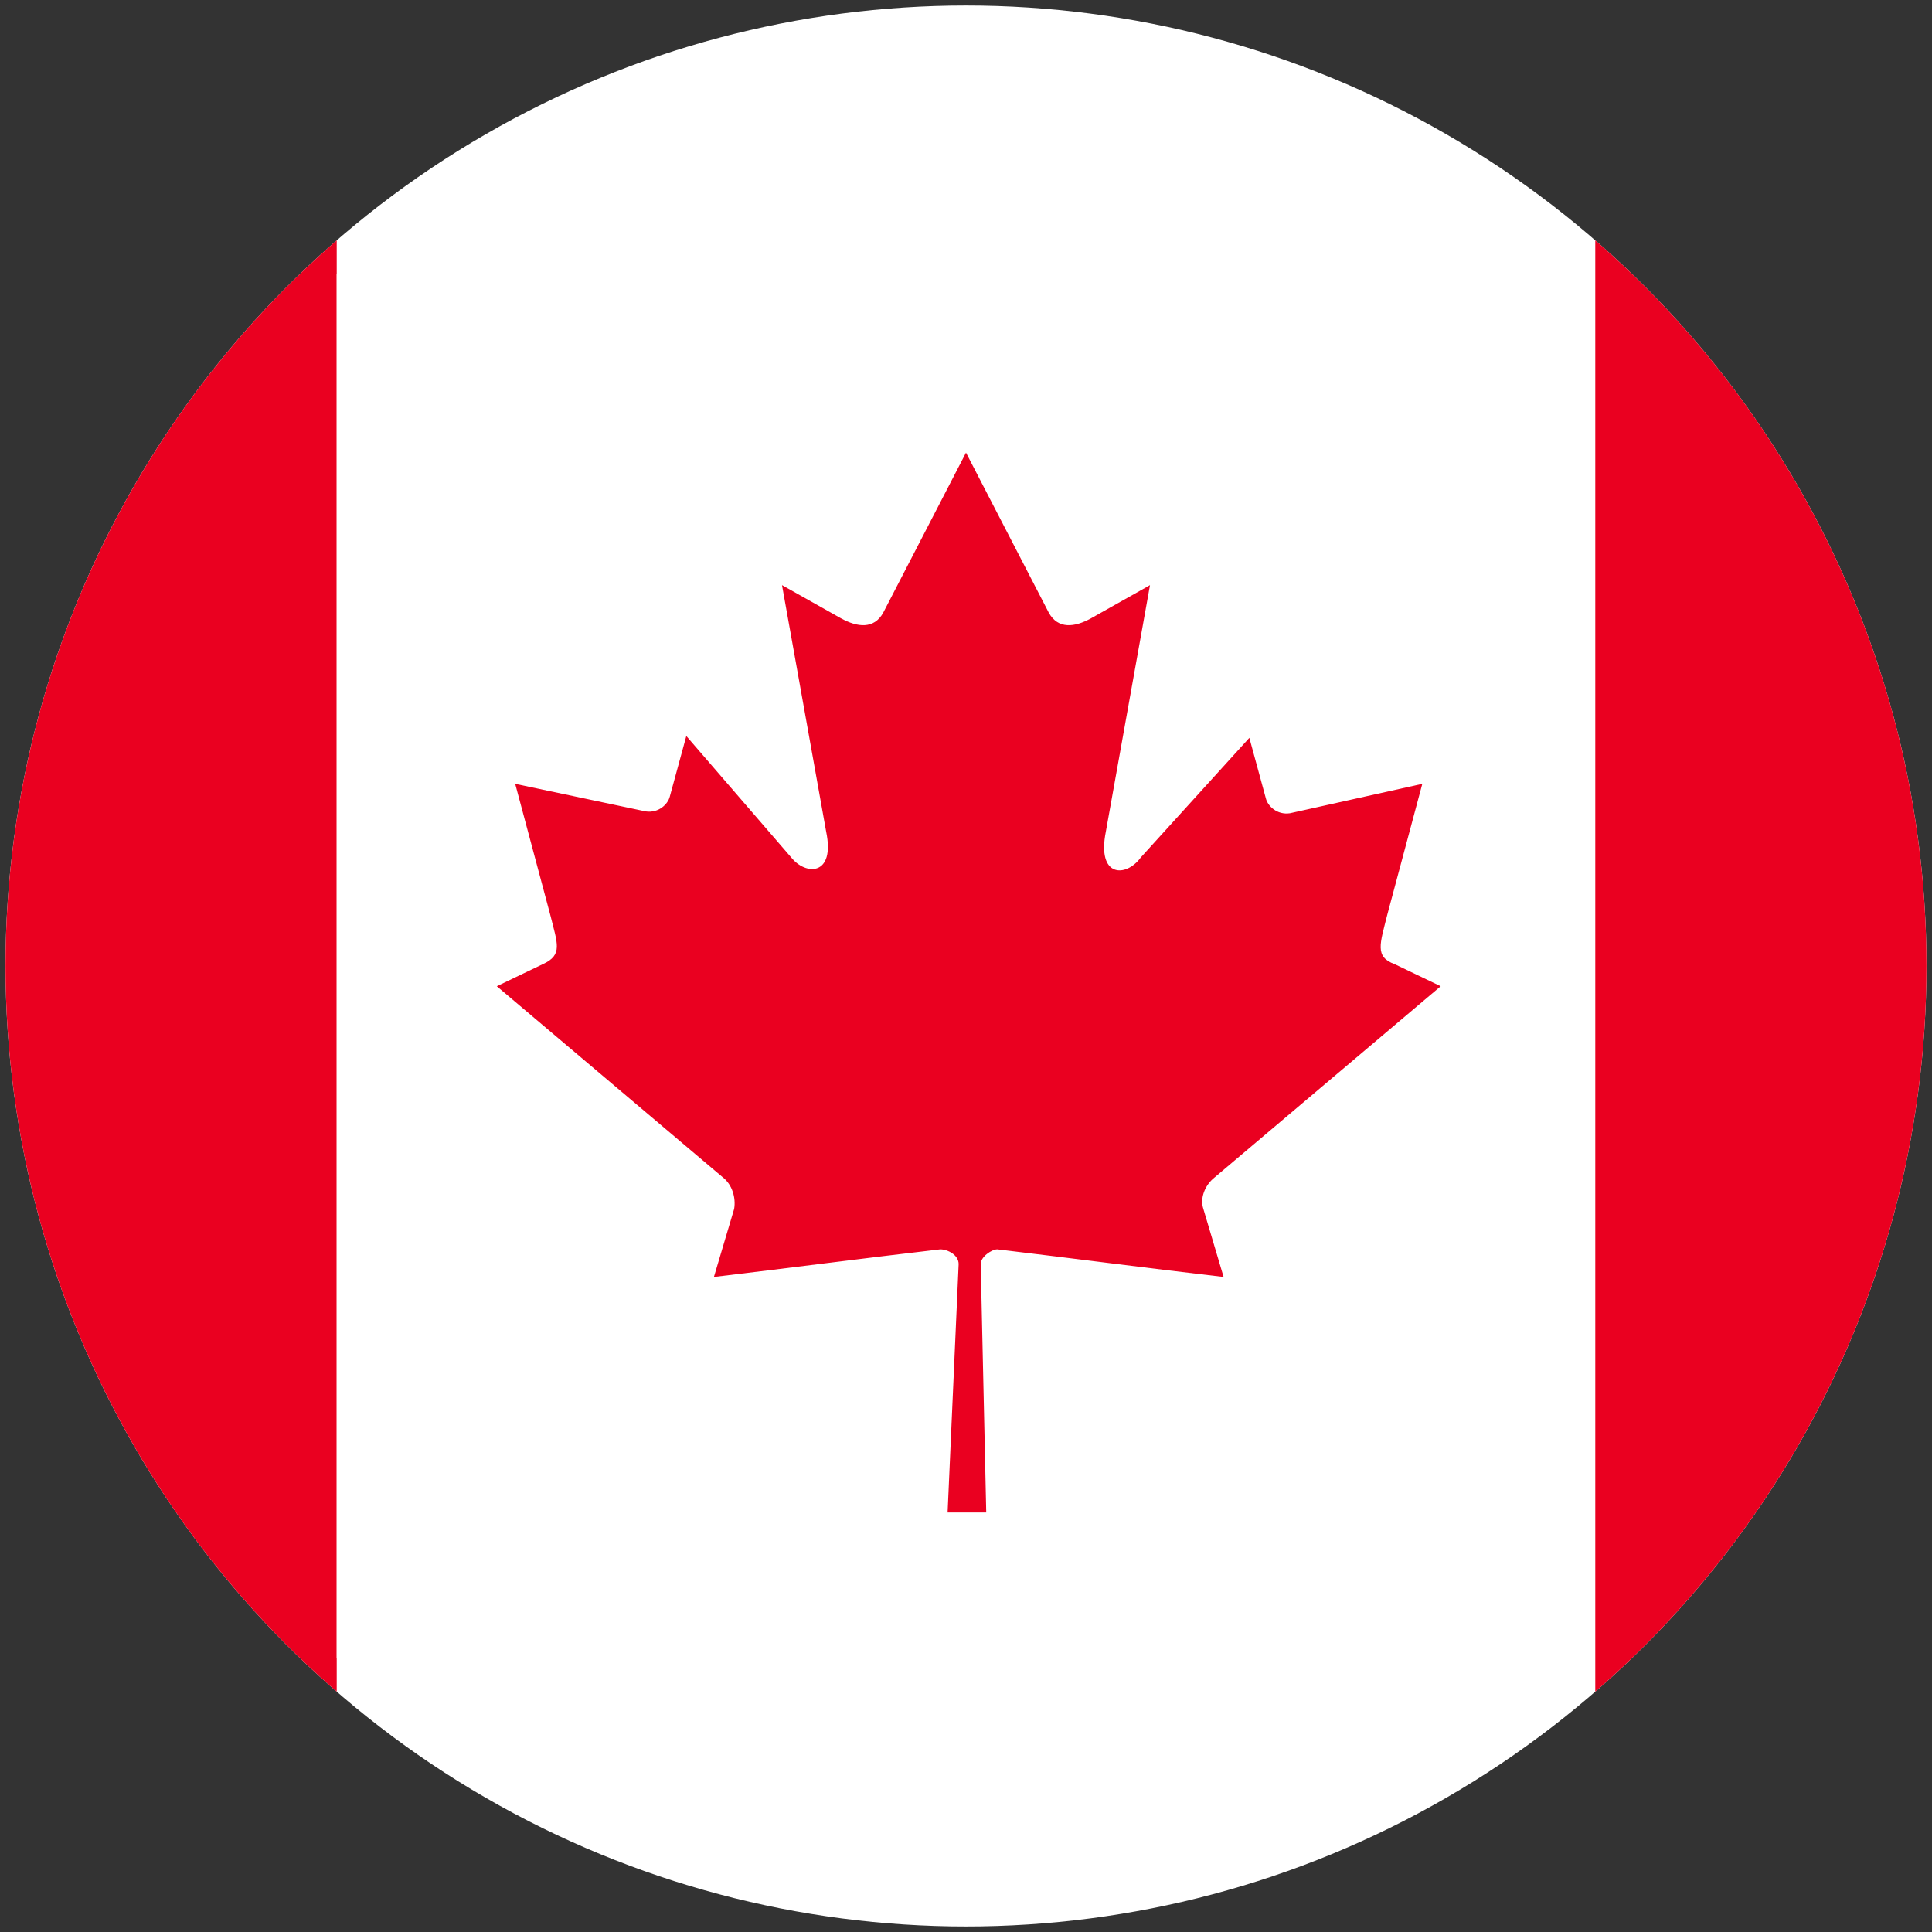
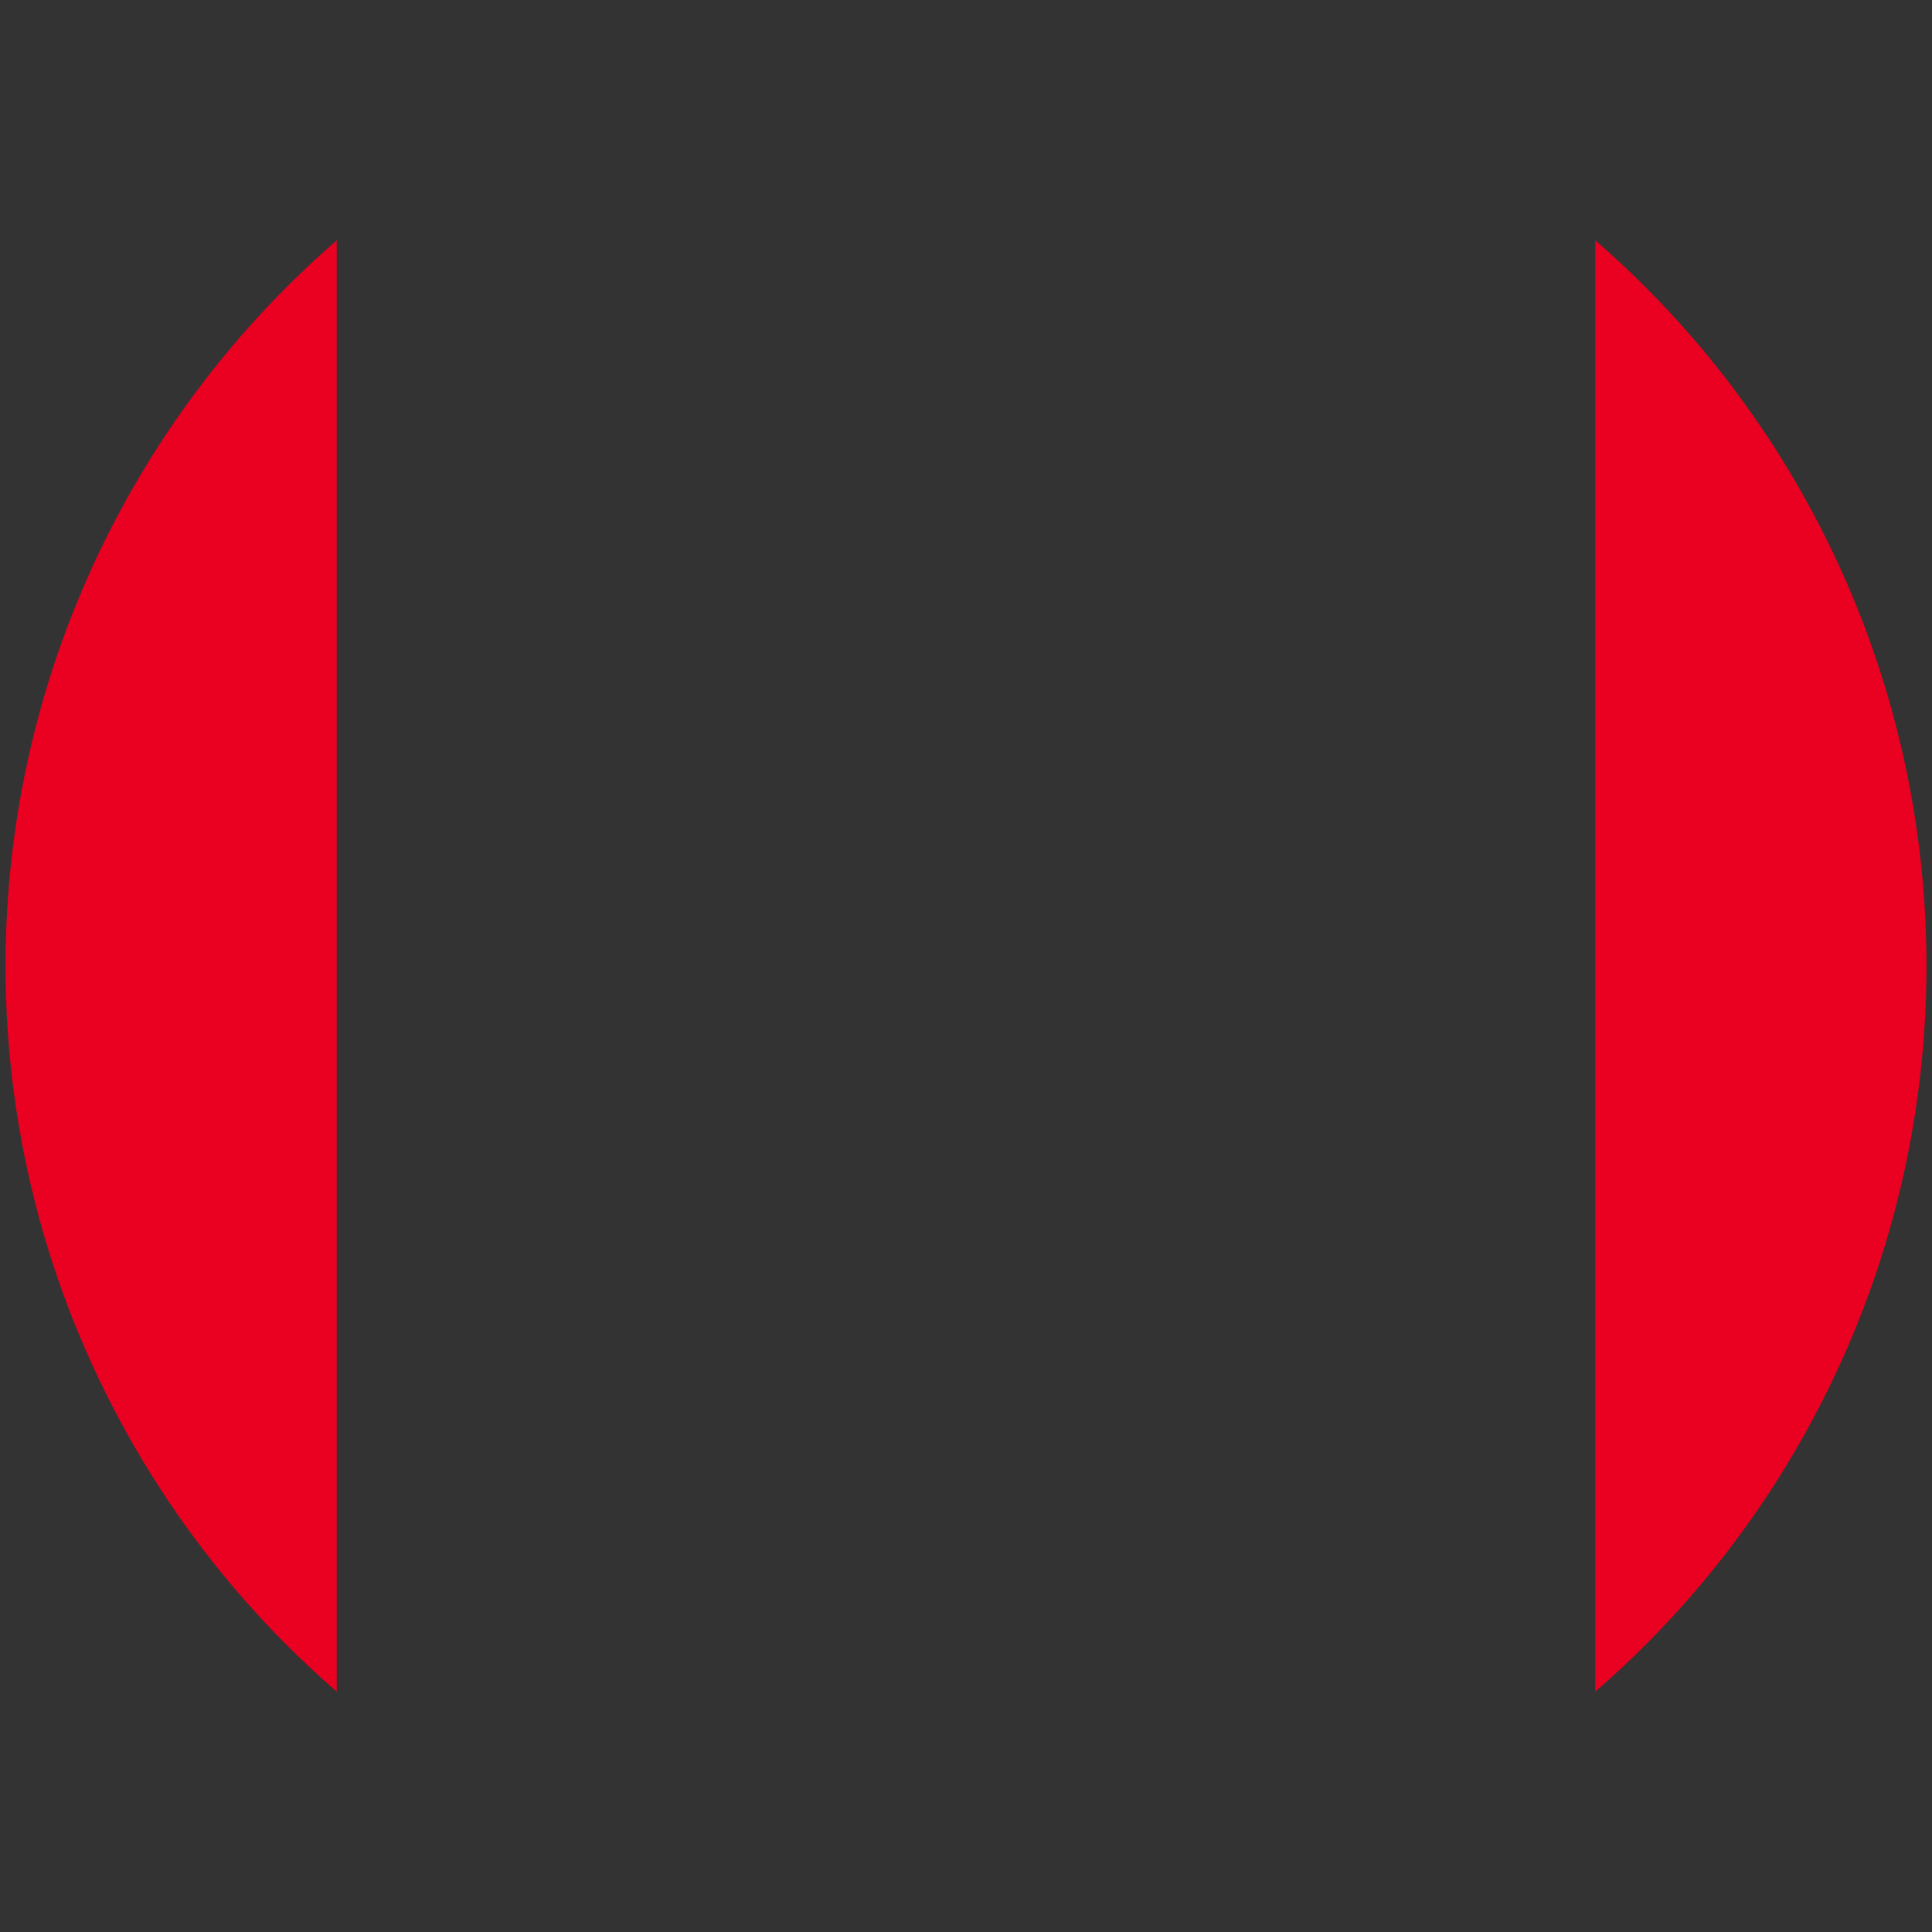
<svg xmlns="http://www.w3.org/2000/svg" xmlns:xlink="http://www.w3.org/1999/xlink" id="Слой_1" x="0px" y="0px" viewBox="0 0 105 105" style="enable-background:new 0 0 105 105;" xml:space="preserve">
  <rect x="0" y="0" width="105" height="105" fill="#333333" stroke="none" />
  <style type="text/css"> .st0{fill:#FFFFFF;} .st1{clip-path:url(#SVGID_2_);fill:#EA0020;} .st2{clip-path:url(#SVGID_2_);fill:#FFFFFF;} .st3{clip-path:url(#SVGID_2_);} .st4{clip-path:url(#SVGID_4_);fill:#EA0020;} .st5{clip-path:url(#SVGID_2_);fill:none;} </style>
  <g>
-     <circle class="st0" cx="52.5" cy="52.5" r="52.2" />
    <g>
      <defs>
        <circle id="SVGID_1_" cx="52.5" cy="52.5" r="52.2" />
      </defs>
      <clipPath id="SVGID_2_">
        <use xlink:href="#SVGID_1_" style="overflow:visible;" />
      </clipPath>
      <rect x="-1.2" y="-0.9" class="st1" width="19.5" height="106.8" />
      <rect x="86.7" y="-0.9" class="st1" width="18.7" height="106.8" />
-       <rect x="18.3" y="14.9" class="st2" width="68.3" height="75.2" />
      <g class="st3">
        <defs>
-           <rect id="SVGID_3_" x="-12" y="14.9" width="129" height="75.2" />
-         </defs>
+           </defs>
        <clipPath id="SVGID_4_">
          <use xlink:href="#SVGID_3_" style="overflow:visible;" />
        </clipPath>
-         <path class="st4" d="M52.5,24.6L48,33.3c-0.5,0.9-1.4,0.8-2.3,0.3l-3.2-1.8l2.4,13.4c0.5,2.4-1.1,2.4-1.9,1.4l-5.7-6.6l-0.9,3.3 c-0.1,0.4-0.6,0.9-1.3,0.8L28,42.6l1.9,7.1c0.4,1.6,0.7,2.2-0.4,2.7l-2.5,1.2l12.3,10.4c0.5,0.4,0.7,1.1,0.6,1.7l-1.1,3.7 c4.2-0.5,8-1,12.3-1.5c0.4,0,1,0.3,1,0.8l-0.6,13.5h2.1l-0.3-13.5c0-0.4,0.6-0.8,0.9-0.8c4.2,0.5,8,1,12.3,1.5l-1.1-3.7 c-0.2-0.6,0.1-1.3,0.6-1.7l12.3-10.4l-2.5-1.2c-1.1-0.4-0.8-1.1-0.4-2.7l1.9-7.1l-7.2,1.6c-0.7,0.1-1.2-0.4-1.3-0.8l-0.9-3.3 L62,46.6c-0.8,1.1-2.4,1.1-1.9-1.4l2.4-13.4l-3.2,1.8c-0.9,0.5-1.8,0.6-2.3-0.3L52.5,24.6z" />
+         <path class="st4" d="M52.5,24.6L48,33.3c-0.5,0.9-1.4,0.8-2.3,0.3l-3.2-1.8l2.4,13.4c0.5,2.4-1.1,2.4-1.9,1.4l-5.7-6.6l-0.9,3.3 c-0.1,0.4-0.6,0.9-1.3,0.8L28,42.6l1.9,7.1c0.4,1.6,0.7,2.2-0.4,2.7l-2.5,1.2l12.3,10.4c0.5,0.4,0.7,1.1,0.6,1.7l-1.1,3.7 c4.2-0.5,8-1,12.3-1.5c0.4,0,1,0.3,1,0.8l-0.6,13.5h2.1l-0.3-13.5c0-0.4,0.6-0.8,0.9-0.8c4.2,0.5,8,1,12.3,1.5l-1.1-3.7 c-0.2-0.6,0.1-1.3,0.6-1.7l12.3-10.4l-2.5-1.2c-1.1-0.4-0.8-1.1-0.4-2.7l1.9-7.1c-0.7,0.1-1.2-0.4-1.3-0.8l-0.9-3.3 L62,46.6c-0.8,1.1-2.4,1.1-1.9-1.4l2.4-13.4l-3.2,1.8c-0.9,0.5-1.8,0.6-2.3-0.3L52.5,24.6z" />
      </g>
      <rect x="-12" y="14.9" class="st5" width="129" height="75.2" />
    </g>
  </g>
</svg>